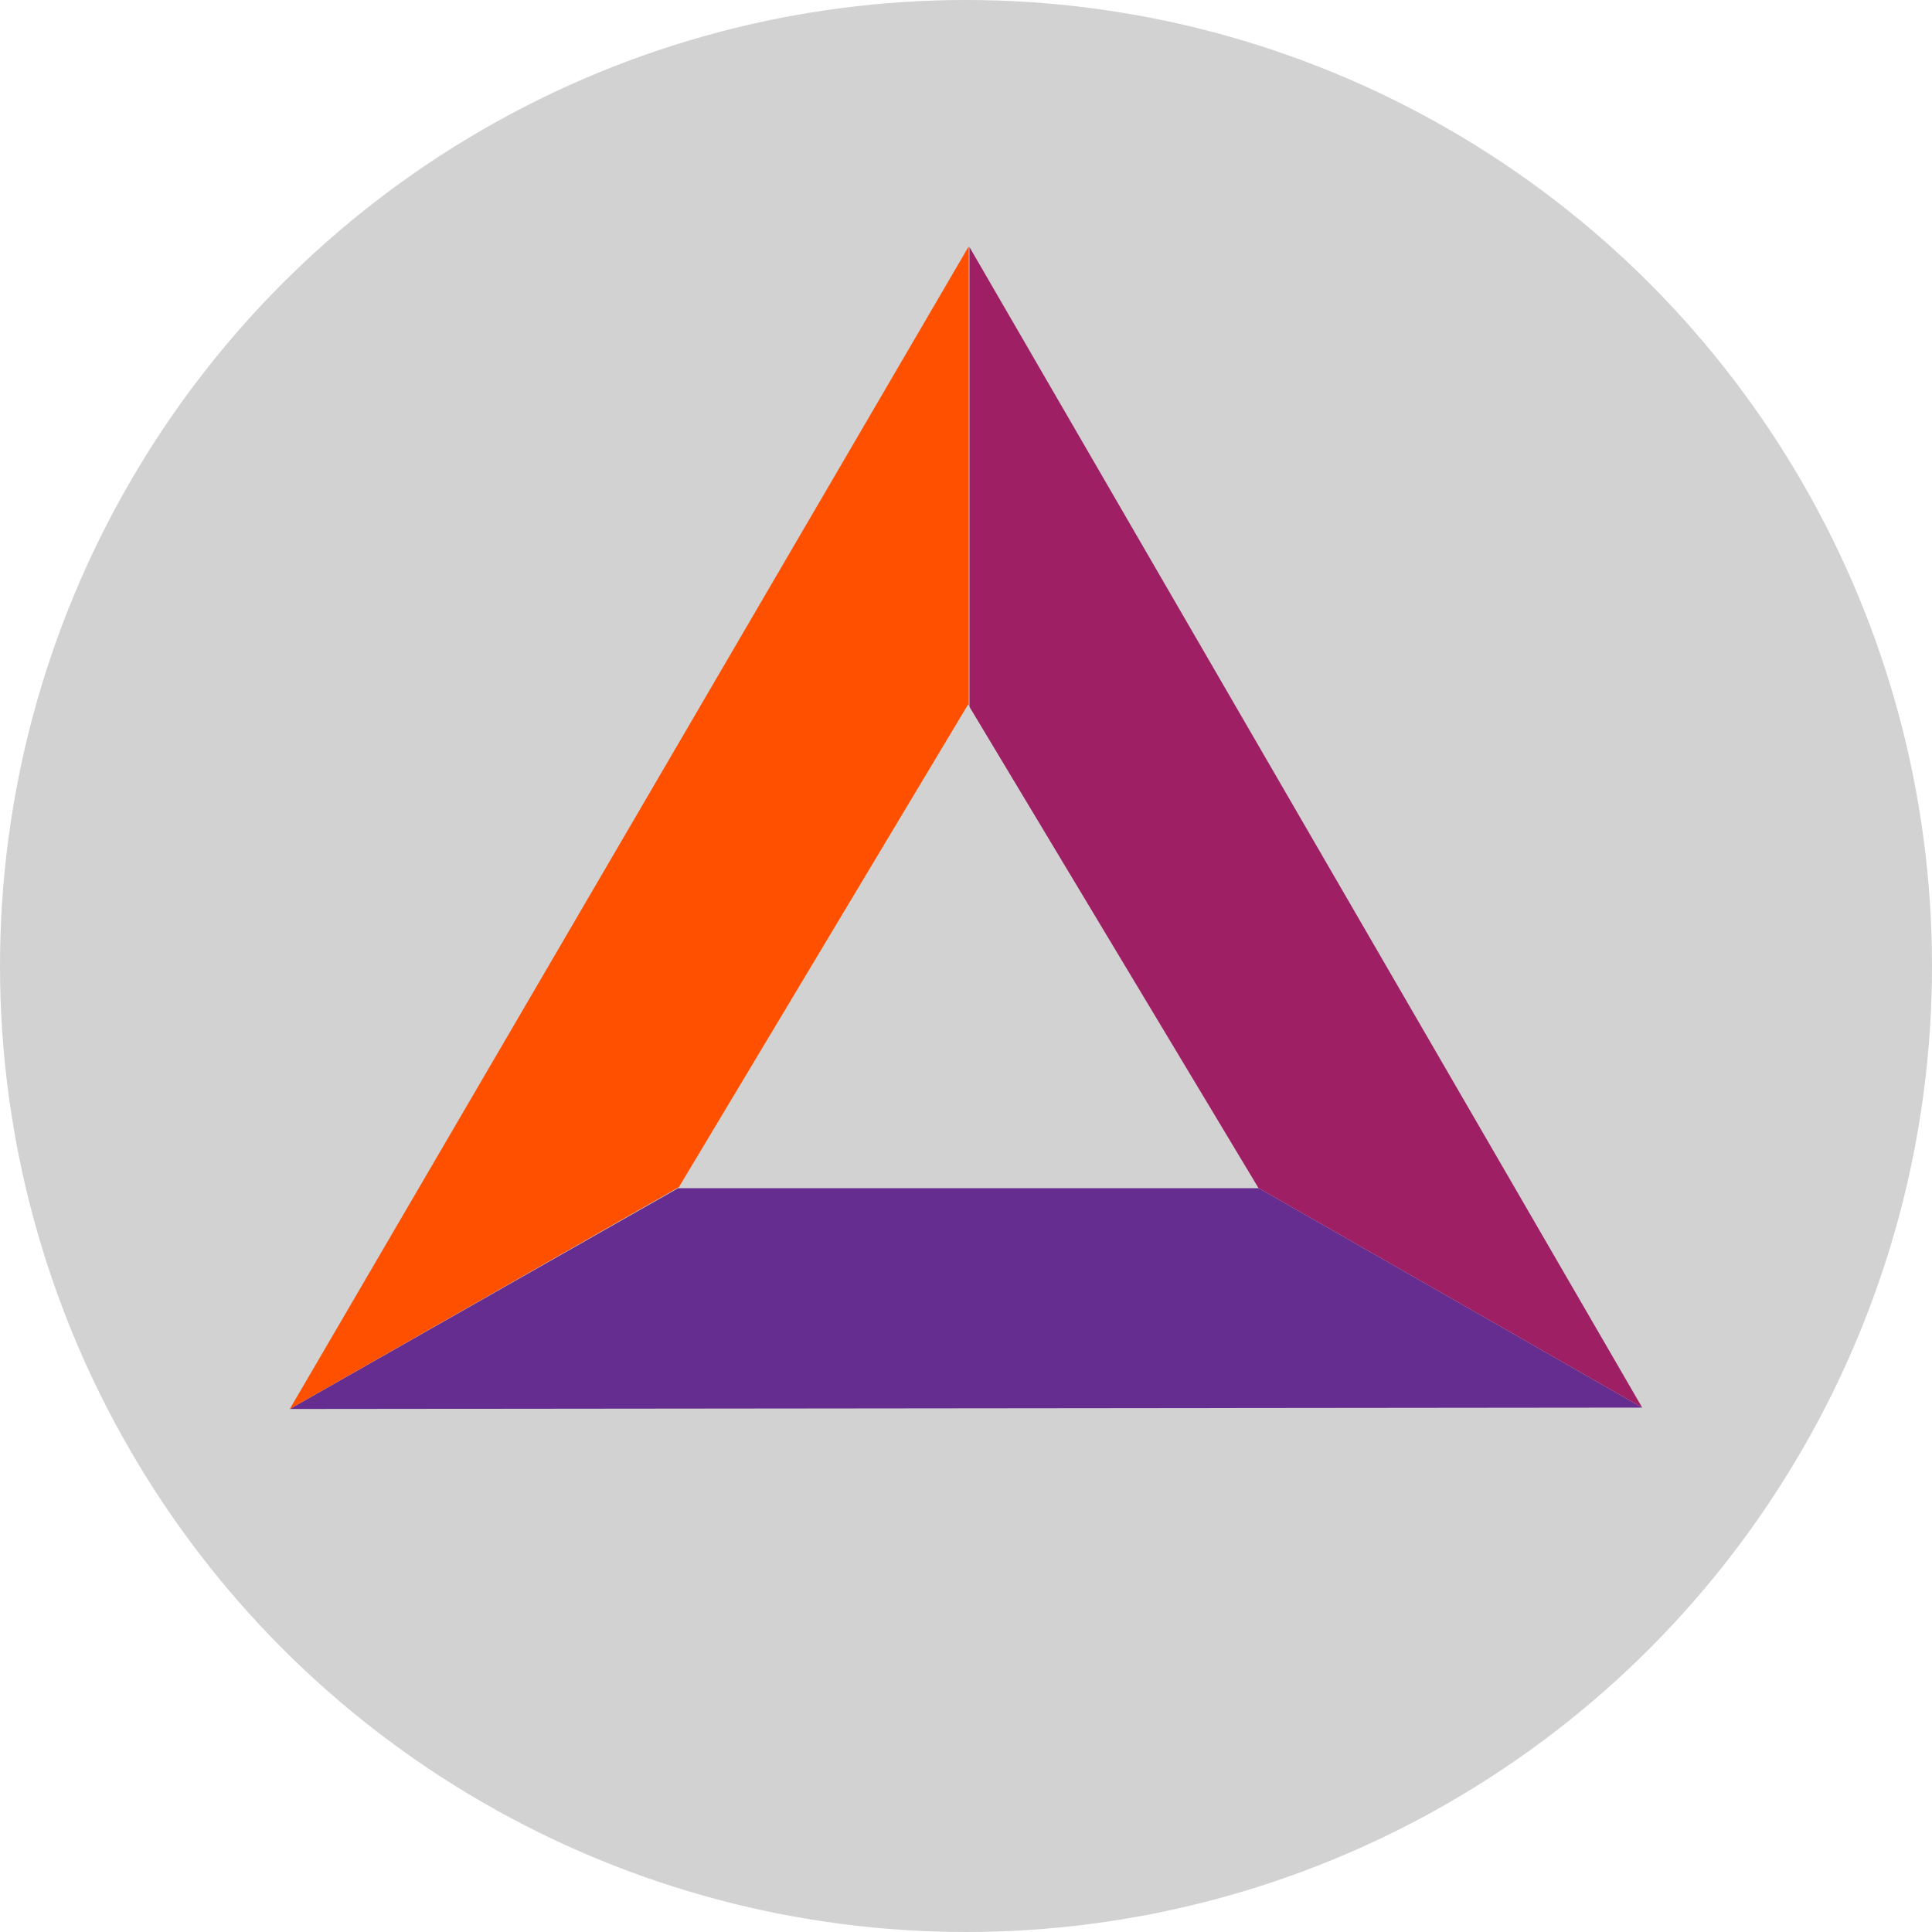
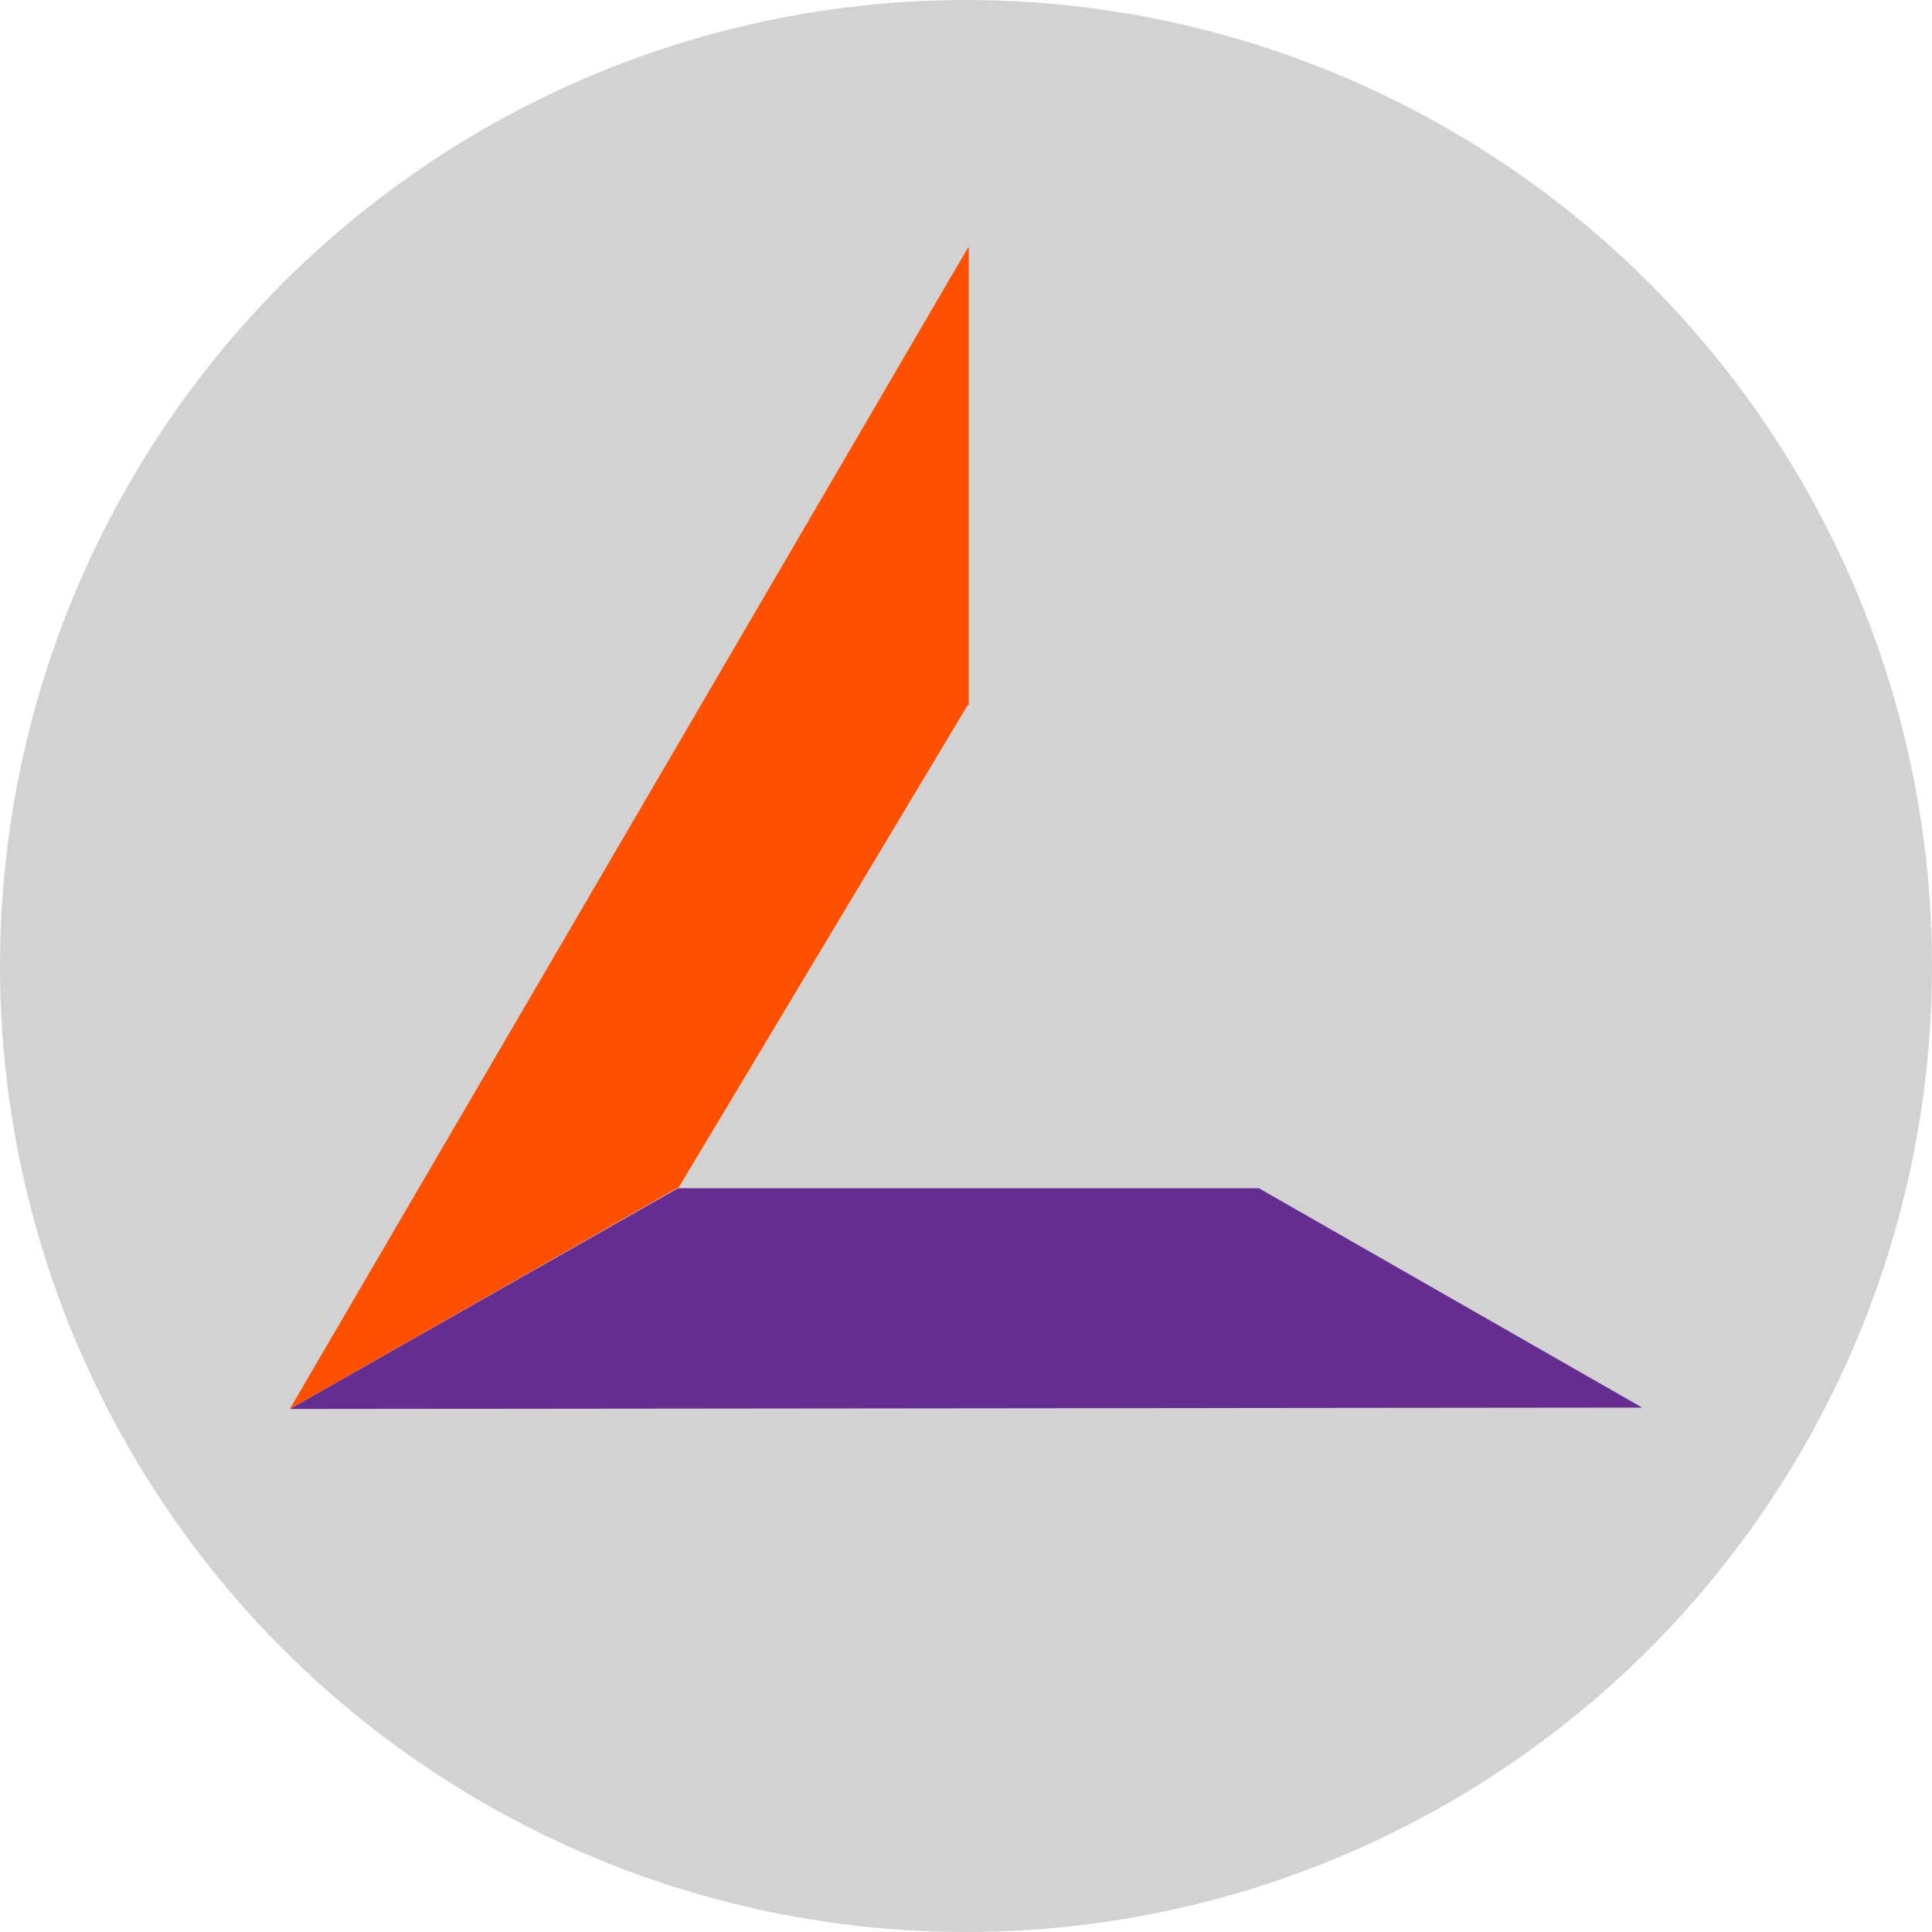
<svg xmlns="http://www.w3.org/2000/svg" version="1.1" x="0px" y="0px" viewBox="0 0 28 28" style="enable-background:new 0 0 28 28;" xml:space="preserve">
  <style type="text/css">
	.st0{fill:#DDDDDC;}
	.st1{fill:#0DCE84;}
	.st2{filter:url(#Adobe_OpacityMaskFilter);}
	.st3{mask:url(#SVGID_1_);}
	.st4{fill:#EEC73E;stroke:#EEC73E;stroke-miterlimit:10;}
	.st5{filter:url(#Adobe_OpacityMaskFilter_1_);}
	.st6{mask:url(#SVGID_2_);}
	.st7{fill:#0DCE84;stroke:#0DCE84;stroke-miterlimit:10;}
	.st8{filter:url(#Adobe_OpacityMaskFilter_2_);}
	.st9{mask:url(#SVGID_3_);}
	.st10{fill:#EC4045;stroke:#EC4045;stroke-miterlimit:10;}
	.st11{fill:#D2D2D2;}
	.st12{opacity:0.38;fill:#0B8311;}
	.st13{fill:#3AB83A;}
	.st14{fill:#0B8311;}
	.st15{fill:#146714;}
	.st16{fill:#FF6600;}
	.st17{fill:#4C4C4C;}
	.st18{fill:#FFFFFF;}
	.st19{fill:url(#coin_1_);}
	.st20{fill:#F4B728;}
	.st21{fill:#231F20;}
	.st22{fill:#2F3030;}
	.st23{fill:#818283;}
	.st24{fill:#343535;}
	.st25{fill:#333333;}
	.st26{fill:#E2E2E2;}
	.st27{fill:#F7A02D;stroke:#825506;stroke-width:0.25;stroke-miterlimit:10;}
	.st28{fill:#4D5A60;}
	.st29{fill:#5B6A72;stroke:#5B6A72;stroke-width:0.5;stroke-miterlimit:10;}
	.st30{fill:#C2E9F2;}
	.st31{fill:#23292F;}
	.st32{fill:#F70000;}
	.st33{fill:#2E9AD0;}
	.st34{fill:url(#SVGID_4_);}
	.st35{fill:#4CCA47;}
	.st36{fill:url(#path9698_1_);}
	.st37{fill:#1F231C;fill-opacity:0.055;}
	.st38{fill:#15191C;fill-opacity:0.055;}
	.st39{fill:url(#path9732_1_);}
	.st40{fill:#A6E000;}
	.st41{fill:url(#_Pad__1_);}
	.st42{fill:#4971FA;}
	.st43{fill:url(#_Pad_3_1_);}
	.st44{fill:#662D91;}
	.st45{fill:#9E1F63;}
	.st46{fill:#FF5000;}
	.st47{fill:#5F2652;}
	.st48{fill:#4A90E2;}
	.st49{fill:#2BB783;}
	.st50{fill:#2AB783;}
	.st51{fill:#3A5A9D;}
	.st52{fill:#2BA6DE;}
	.st53{fill:#106A9D;}
	.st54{fill:#D6202A;}
	.st55{fill:#9F3F97;}
	.st56{fill:#EC4045;}
	.st57{fill:#FFFFFF;stroke:#7B7C7C;stroke-width:0.25;stroke-miterlimit:10;}
	.st58{fill:#345D9D;}
	.st59{fill:#F9B00D;}
	.st60{filter:url(#Adobe_OpacityMaskFilter_3_);}
	.st61{mask:url(#SVGID_5_);}
	.st62{fill:#898989;}
	.st63{fill:none;stroke:#898989;stroke-width:1.5;stroke-miterlimit:10;}
	.st64{fill:none;stroke:#EA0606;stroke-miterlimit:10;}
	.st65{fill:#EA0606;}
	.st66{fill:#364177;}
	.st67{fill:none;stroke:#137563;stroke-width:0.5;stroke-miterlimit:10;}
	.st68{fill:#E58842;}
	.st69{fill:#F9BA5D;}
	.st70{fill:#CC7E2E;}
	.st71{filter:url(#Adobe_OpacityMaskFilter_4_);}
	.st72{opacity:0.75;mask:url(#SVGID_6_);}
	.st73{fill:#F49C53;}
	.st74{fill:#C6C6C6;}
	.st75{filter:url(#Adobe_OpacityMaskFilter_5_);}
	.st76{opacity:0.75;mask:url(#SVGID_7_);}
	.st77{fill:#ADADAD;}
	.st78{fill:#EEC73E;}
	.st79{fill:#F9D332;}
	.st80{fill:#EFB30C;}
	.st81{filter:url(#Adobe_OpacityMaskFilter_6_);}
	.st82{opacity:0.75;mask:url(#SVGID_8_);}
	.st83{fill:#DDA60E;}
	.st84{fill:none;stroke:#87713A;stroke-width:0.5;stroke-miterlimit:10;}
	.st85{filter:url(#Adobe_OpacityMaskFilter_7_);}
	.st86{mask:url(#SVGID_9_);}
	.st87{fill:none;stroke:#822F42;stroke-width:0.5;stroke-miterlimit:10;}
	.st88{filter:url(#Adobe_OpacityMaskFilter_8_);}
	.st89{mask:url(#SVGID_10_);}
	.st90{fill:#2AB682;}
	.st91{filter:url(#Adobe_OpacityMaskFilter_9_);}
	.st92{mask:url(#SVGID_11_);}
	.st93{fill:#1B1C40;}
	.st94{fill:none;stroke:#FFFFFF;stroke-miterlimit:10;}
	.st95{filter:url(#Adobe_OpacityMaskFilter_10_);}
	.st96{mask:url(#SVGID_12_);}
	.st97{opacity:0.9;enable-background:new    ;}
	.st98{fill:url(#SVGID_13_);}
	.st99{fill:none;stroke:#D2D2D2;stroke-width:2;stroke-miterlimit:10;}
	.st100{fill:#4F212D;}
	.st101{fill:none;stroke:#EEC73E;stroke-miterlimit:10;}
	.st102{filter:url(#Adobe_OpacityMaskFilter_11_);}
	.st103{mask:url(#SVGID_14_);}
	.st104{fill:none;stroke:#0DCE84;stroke-miterlimit:10;}
	.st105{filter:url(#Adobe_OpacityMaskFilter_12_);}
	.st106{mask:url(#SVGID_15_);}
	.st107{filter:url(#Adobe_OpacityMaskFilter_13_);}
	.st108{mask:url(#SVGID_16_);}
	.st109{fill:none;stroke:#EC4045;stroke-miterlimit:10;}
	.st110{filter:url(#Adobe_OpacityMaskFilter_14_);}
	.st111{mask:url(#SVGID_17_);}
	.st112{filter:url(#Adobe_OpacityMaskFilter_15_);}
	.st113{mask:url(#SVGID_18_);}
	.st114{filter:url(#Adobe_OpacityMaskFilter_16_);}
	.st115{mask:url(#SVGID_19_);}
	.st116{filter:url(#Adobe_OpacityMaskFilter_17_);}
	.st117{mask:url(#SVGID_20_);}
	.st118{filter:url(#Adobe_OpacityMaskFilter_18_);}
	.st119{mask:url(#SVGID_21_);}
	.st120{fill:none;stroke:#EC4045;stroke-width:0.5;stroke-miterlimit:10;}
	.st121{filter:url(#Adobe_OpacityMaskFilter_19_);}
	.st122{opacity:0.4;mask:url(#SVGID_22_);}
	.st123{fill:#0D4238;}
	.st124{fill:none;stroke:#0DCE84;stroke-width:0.5;stroke-miterlimit:10;}
	.st125{filter:url(#Adobe_OpacityMaskFilter_20_);}
	.st126{opacity:0.4;mask:url(#SVGID_23_);}
	.st127{fill:#CE9005;}
	.st128{fill:#909293;}
	.st129{fill:#C47126;}
	.st130{display:none;}
</style>
  <g id="Layer_1">
    <g>
      <circle class="st11" cx="14" cy="14" r="14" />
      <g>
        <g>
          <path class="st44" d="M23.8,20.4l-9.75-5.58L4.2,20.42L23.8,20.4z" />
        </g>
        <g>
-           <path class="st45" d="M14.05,3.58l0,11.24l9.75,5.58L14.05,3.58z" />
-         </g>
+           </g>
        <g>
          <path class="st46" d="M4.2,20.42l9.84-5.61l0-11.24L4.2,20.42z" />
        </g>
        <g>
          <g>
            <path class="st11" d="M14.03,10.39L10,17.12h8.07L14.03,10.39L14.03,10.39z" />
-             <path class="st11" d="M18.24,17.22H9.83l4.2-7.01L18.24,17.22z M10.17,17.02h7.72l-3.87-6.43L10.17,17.02z" />
+             <path class="st11" d="M18.24,17.22H9.83l4.2-7.01z M10.17,17.02h7.72l-3.87-6.43L10.17,17.02z" />
          </g>
        </g>
      </g>
    </g>
  </g>
  <g id="text" class="st130">
</g>
</svg>